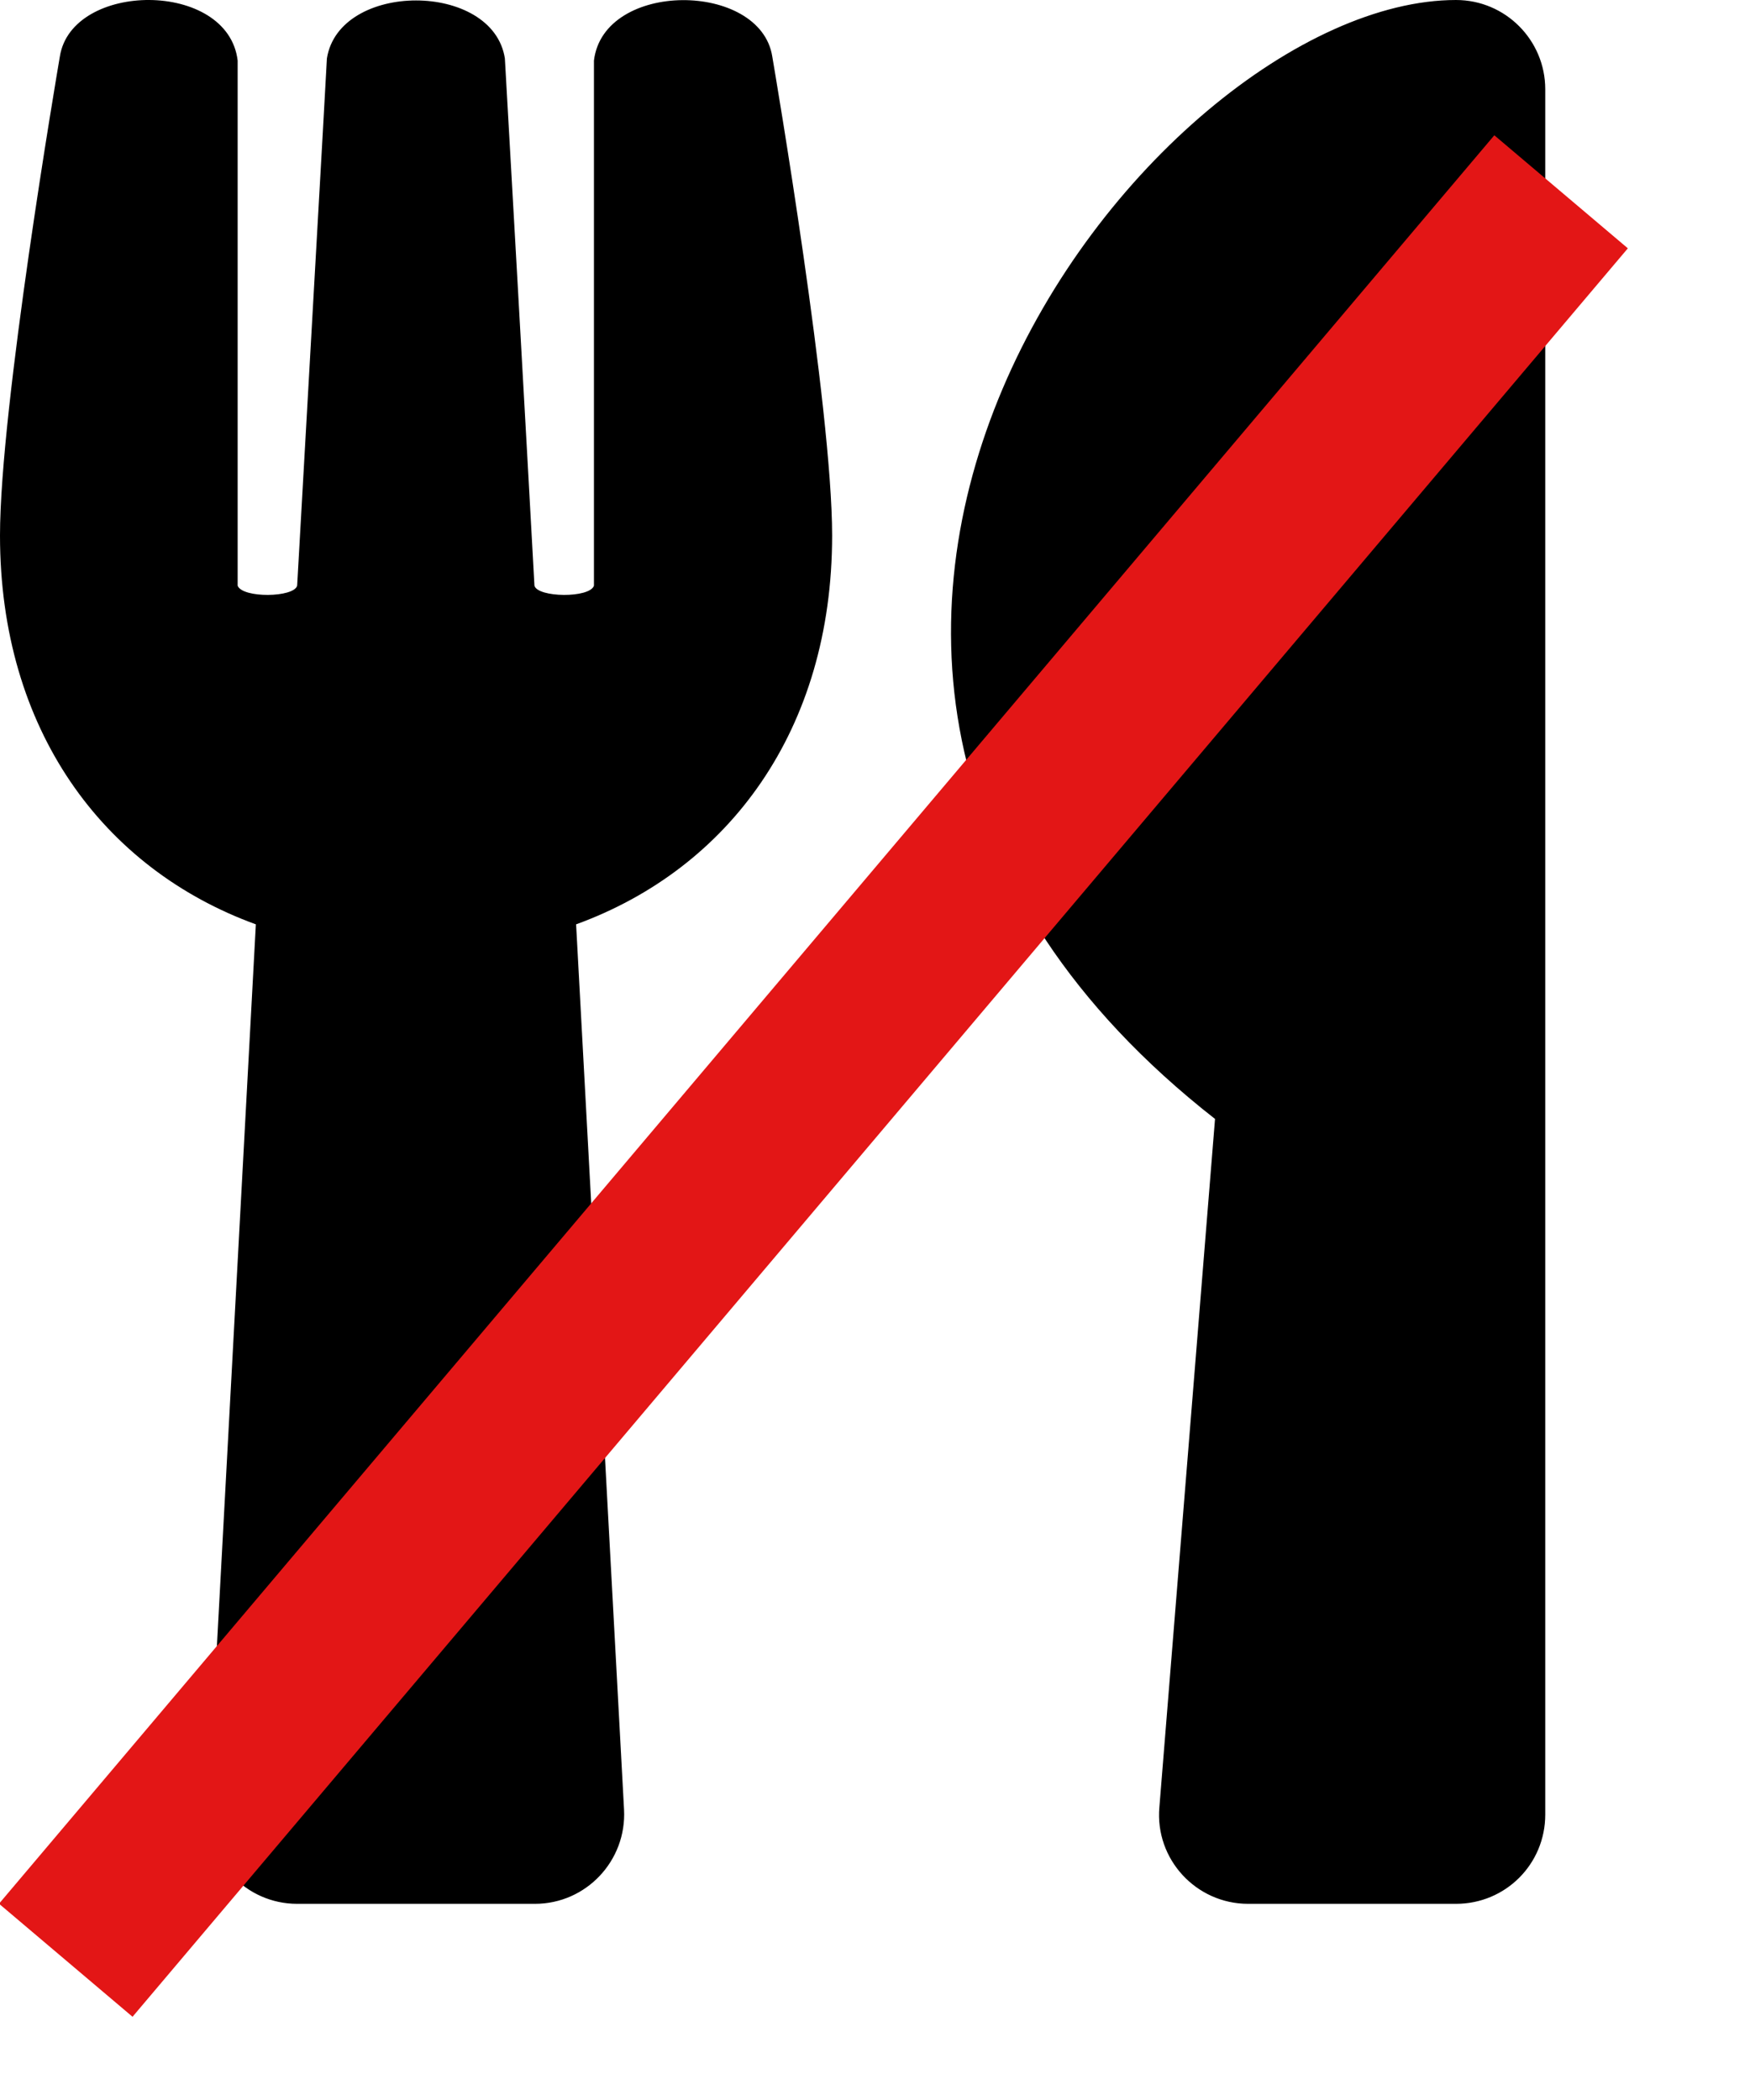
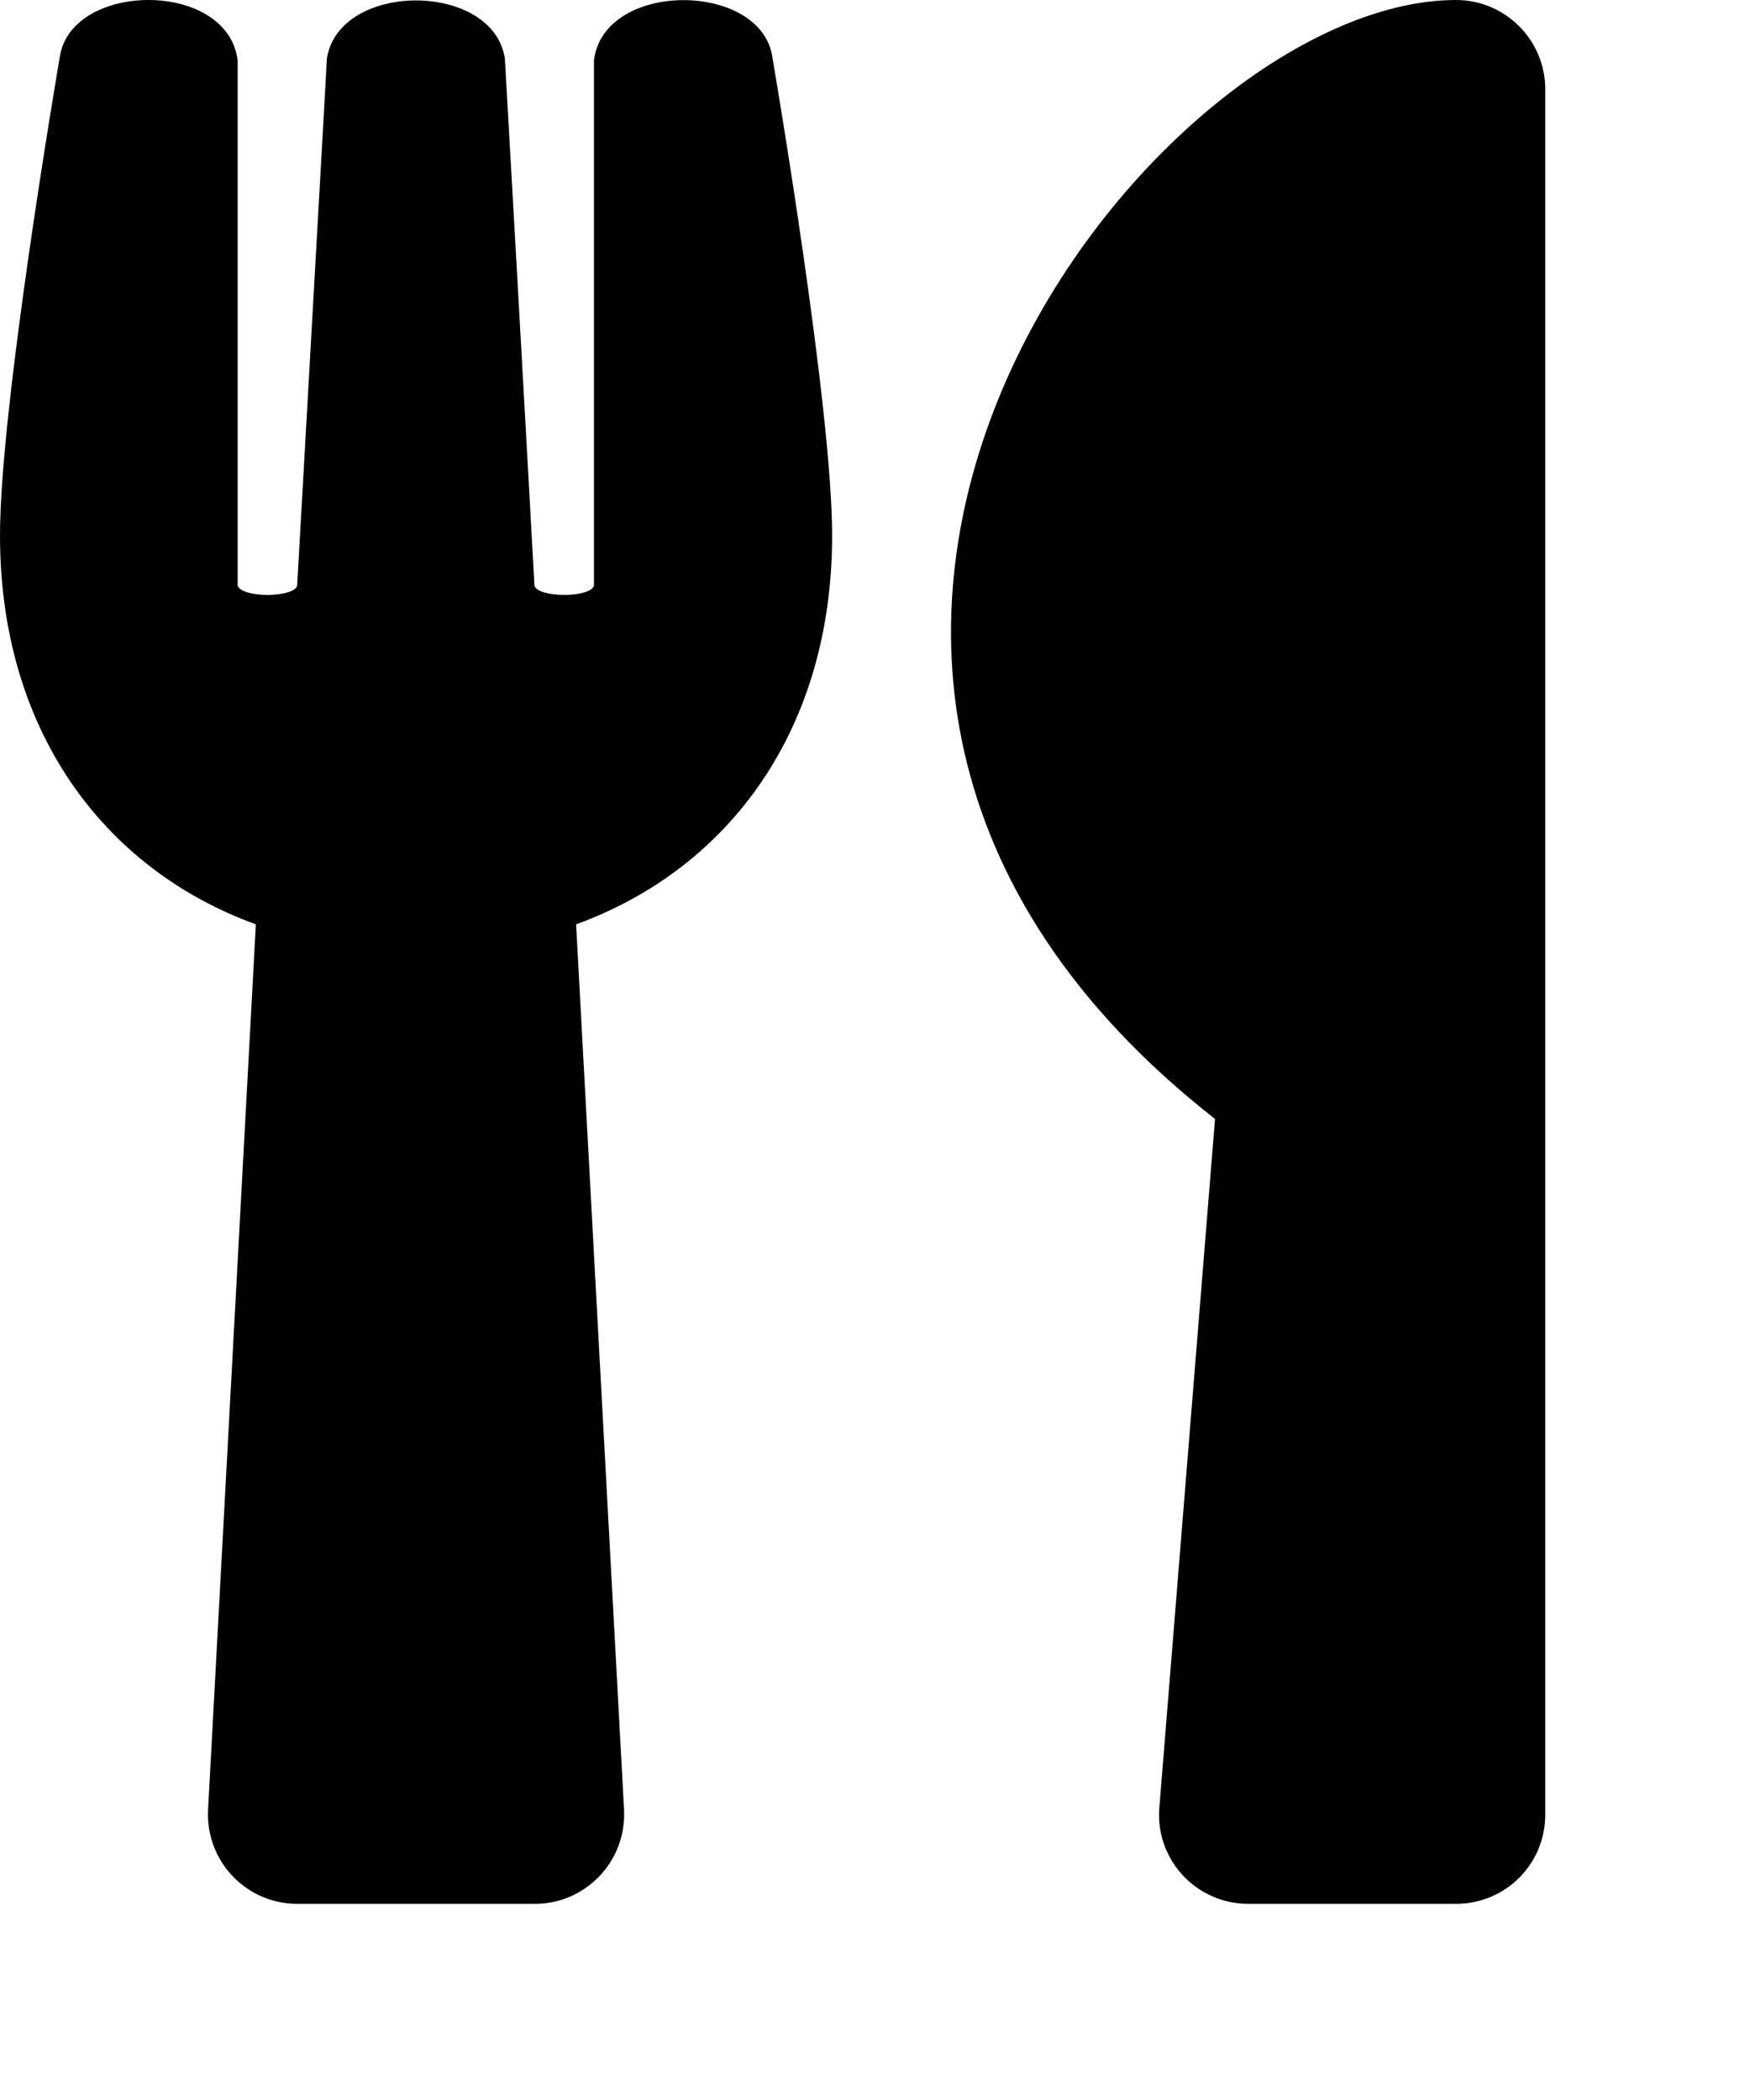
<svg xmlns="http://www.w3.org/2000/svg" width="10" height="12" viewBox="0 0 10 12" fill="none">
  <path d="M4.413 0.323C4.43 0.423 4.755 2.331 4.755 3.06C4.755 4.171 4.165 4.964 3.292 5.282L3.566 10.341C3.581 10.633 3.349 10.879 3.057 10.879H1.698C1.407 10.879 1.174 10.635 1.189 10.341L1.462 5.282C0.588 4.964 0 4.169 0 3.06C0 2.329 0.325 0.423 0.342 0.323C0.41 -0.108 1.303 -0.115 1.358 0.346V3.347C1.386 3.419 1.679 3.415 1.698 3.347C1.728 2.809 1.866 0.389 1.868 0.334C1.938 -0.108 2.817 -0.108 2.885 0.334C2.889 0.391 3.025 2.809 3.054 3.347C3.073 3.415 3.369 3.419 3.394 3.347V0.346C3.449 -0.113 4.345 -0.108 4.413 0.323ZM6.943 6.394L6.625 10.327C6.599 10.624 6.835 10.879 7.132 10.879H8.32C8.603 10.879 8.83 10.652 8.83 10.369V0.51C8.83 0.23 8.603 3.0369e-05 8.32 3.0369e-05C6.569 3.0369e-05 3.621 3.793 6.943 6.394Z" fill="black" />
-   <line y1="-0.5" x2="13.227" y2="-0.5" transform="matrix(-0.646 0.764 -0.763 -0.646 8.539 0.773)" stroke="#E31616" />
</svg>